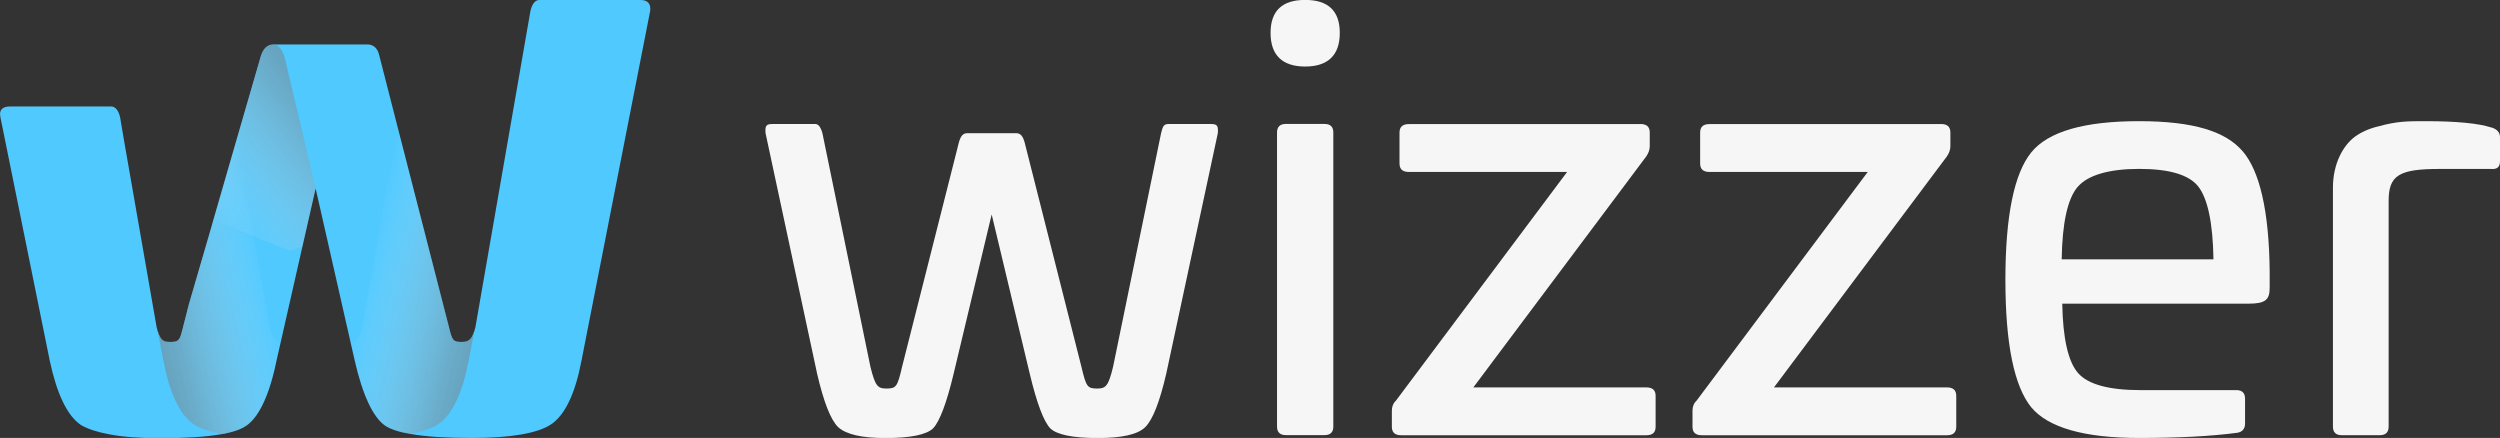
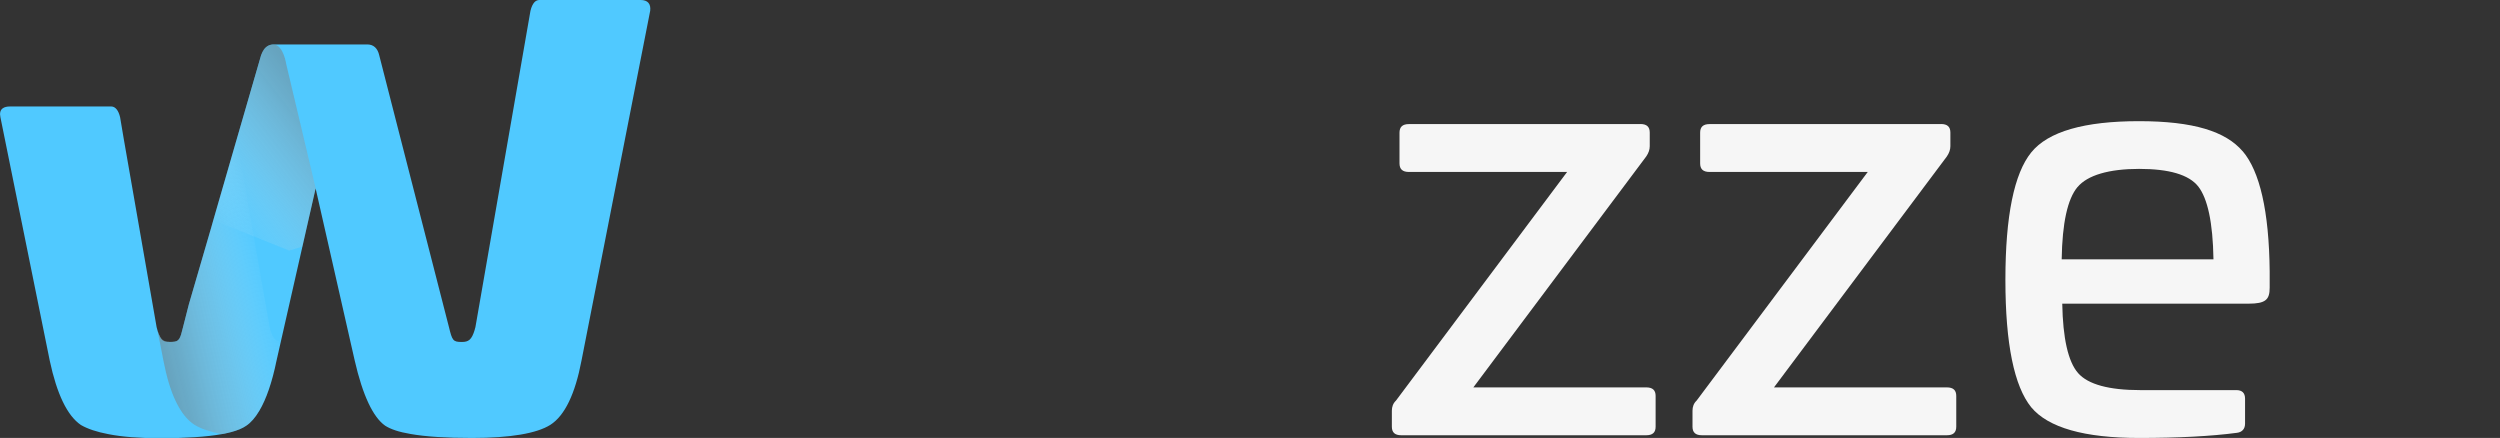
<svg xmlns="http://www.w3.org/2000/svg" width="137" height="24" viewBox="0 0 137 24" fill="none">
  <rect x="0" y="0" width="137" height="24" fill="#333333" stroke="none" />
  <g clip-path="url(#clip0_256_6269)">
    <path d="M35.108 0H29.552C29.459 0 29.375 0.039 29.298 0.109C29.197 0.215 29.121 0.375 29.069 0.594L26.134 17.462L26.053 17.927C26.037 17.97 26.029 18.009 26.017 18.052V18.064C25.848 18.63 25.671 18.74 25.304 18.74C24.825 18.74 24.781 18.657 24.604 17.931L21.777 6.914L20.783 3.033C20.698 2.654 20.477 2.435 20.127 2.435H15.005C14.772 2.435 14.595 2.532 14.462 2.716C14.402 2.806 14.349 2.908 14.305 3.033L12.972 7.625L11.688 12.065L11.587 12.424L10.347 16.684L10.029 17.931C9.872 18.587 9.816 18.72 9.449 18.736C9.413 18.74 9.373 18.74 9.329 18.74H9.312C9.312 18.74 9.276 18.74 9.26 18.736H9.196C8.958 18.72 8.829 18.634 8.713 18.337C8.709 18.314 8.692 18.286 8.68 18.259C8.676 18.239 8.668 18.22 8.66 18.2C8.656 18.181 8.644 18.161 8.64 18.138C8.636 18.118 8.624 18.095 8.62 18.067C8.608 18.028 8.6 17.977 8.584 17.934L6.784 7.625L6.583 6.433C6.498 6.05 6.317 5.835 6.1 5.835H0.548C0.371 5.835 0.242 5.87 0.153 5.933C0.016 6.03 -0.028 6.198 0.024 6.429L2.726 19.764C3.116 21.589 3.684 22.781 4.433 23.289C4.795 23.5 5.302 23.672 5.947 23.793C6.691 23.941 7.638 24.012 8.765 24.012C10.186 24.012 11.313 23.941 12.139 23.793C12.26 23.773 12.376 23.754 12.485 23.723C12.541 23.707 12.602 23.699 12.654 23.683C13.017 23.586 13.294 23.472 13.492 23.332C13.757 23.156 13.995 22.878 14.216 22.503C14.591 21.87 14.909 20.956 15.154 19.76L15.388 18.728L16.572 13.514L16.906 12.041L17.296 10.325L19.205 18.732L19.438 19.756C19.877 21.671 20.445 22.859 21.101 23.324C21.399 23.519 21.862 23.676 22.494 23.781C23.327 23.93 24.451 24 25.872 24C27.973 24 29.419 23.75 30.16 23.281C30.953 22.773 31.52 21.581 31.867 19.756L35.631 0.59C35.675 0.211 35.498 0 35.108 0Z" fill="#50C9FF" />
    <g style="mix-blend-mode:multiply" opacity="0.5">
-       <path d="M25.304 18.732C24.825 18.732 24.781 18.65 24.604 17.923L21.777 6.906L19.857 17.923C19.7 18.548 19.539 18.708 19.209 18.728L19.442 19.752C19.881 21.667 20.448 22.855 21.105 23.32C21.403 23.515 21.866 23.672 22.498 23.777C23.138 23.66 23.629 23.488 23.975 23.273C24.765 22.765 25.332 21.573 25.683 19.748L26.013 18.052C25.852 18.619 25.67 18.728 25.308 18.728L25.304 18.732Z" fill="url(#paint0_linear_256_6269)" />
-     </g>
+       </g>
    <g style="mix-blend-mode:multiply" opacity="0.5">
      <path d="M14.776 17.923L13.906 12.948L12.976 7.617L11.692 12.057L11.591 12.416L10.351 16.676L10.033 17.923C9.876 18.579 9.82 18.712 9.453 18.728C9.417 18.732 9.377 18.732 9.333 18.732H9.317C9.317 18.732 9.28 18.732 9.264 18.728H9.244C8.994 18.712 8.841 18.626 8.717 18.329C8.713 18.306 8.696 18.278 8.684 18.251C8.68 18.232 8.672 18.212 8.664 18.192C8.66 18.173 8.648 18.153 8.644 18.13C8.64 18.11 8.628 18.087 8.624 18.059L8.954 19.756C9.304 21.581 9.872 22.773 10.661 23.281C11.008 23.492 11.499 23.664 12.139 23.785C12.26 23.765 12.376 23.746 12.485 23.715C12.541 23.699 12.602 23.691 12.654 23.676C13.017 23.578 13.294 23.465 13.492 23.324C13.757 23.148 13.995 22.87 14.216 22.495C14.591 21.862 14.909 20.948 15.154 19.752L15.388 18.72C15.082 18.689 14.925 18.525 14.772 17.923H14.776Z" fill="url(#paint1_linear_256_6269)" />
    </g>
    <path style="mix-blend-mode:multiply" opacity="0.5" d="M17.296 10.322L16.906 12.037L16.571 13.511L15.847 13.733L13.906 12.952L11.688 12.061L12.976 7.621L14.309 3.033C14.353 2.908 14.401 2.802 14.466 2.716C14.595 2.533 14.772 2.439 15.009 2.439C15.537 2.482 15.686 3.517 15.686 3.517L17.3 10.325L17.296 10.322Z" fill="url(#paint2_linear_256_6269)" />
-     <path d="M66.35 6.796C66.704 6.796 66.769 6.89 66.737 7.297L63.91 20.479C63.556 22.007 63.173 23.003 62.755 23.41C62.336 23.816 61.47 24.004 60.154 24.004C58.773 24.004 57.907 23.816 57.553 23.472C57.199 23.097 56.816 22.101 56.43 20.479L54.344 11.752L52.259 20.479C51.872 22.101 51.49 23.097 51.135 23.472C50.781 23.816 49.916 24.004 48.535 24.004C47.25 24.004 46.385 23.816 45.934 23.41C45.515 23.003 45.133 22.007 44.778 20.479L41.952 7.297C41.92 6.89 41.984 6.796 42.338 6.796H44.682C44.843 6.796 44.971 6.953 45.068 7.297L47.701 20.108C47.959 21.135 48.088 21.292 48.567 21.292C49.114 21.292 49.179 21.198 49.432 20.108L52.549 7.797C52.645 7.453 52.774 7.3 52.999 7.3H55.697C55.922 7.3 56.051 7.457 56.148 7.797L59.264 20.108C59.522 21.198 59.586 21.292 60.13 21.292C60.613 21.292 60.742 21.135 60.995 20.108L63.628 7.297C63.725 6.89 63.789 6.796 64.047 6.796H66.358H66.35Z" fill="#F6F6F6" />
-     <path d="M71.523 3.646C70.271 3.646 69.627 3.021 69.627 1.806C69.627 0.59 70.267 -0.004 71.523 -0.004C72.78 -0.004 73.42 0.59 73.42 1.806C73.42 3.021 72.776 3.646 71.523 3.646ZM72.582 6.792C72.904 6.792 73.066 6.949 73.066 7.261V23.375C73.066 23.687 72.904 23.844 72.582 23.844H70.465C70.142 23.844 69.981 23.687 69.981 23.375V7.261C69.981 6.953 70.142 6.792 70.465 6.792H72.582Z" fill="#F6F6F6" />
    <path d="M89.891 6.796C90.245 6.796 90.406 6.953 90.406 7.265V8.012C90.406 8.199 90.342 8.387 90.213 8.574L80.739 21.229H90.213C90.567 21.229 90.728 21.385 90.728 21.698V23.383C90.728 23.695 90.567 23.852 90.213 23.852H76.79C76.436 23.852 76.274 23.695 76.274 23.383V22.511C76.274 22.292 76.339 22.105 76.5 21.952L85.877 9.423H77.209C76.854 9.423 76.693 9.266 76.693 8.954V7.269C76.693 6.96 76.854 6.8 77.209 6.8H89.891V6.796Z" fill="#F6F6F6" />
    <path d="M106.366 6.796C106.72 6.796 106.881 6.953 106.881 7.265V8.012C106.881 8.199 106.816 8.387 106.688 8.574L97.214 21.229H106.688C107.042 21.229 107.203 21.385 107.203 21.698V23.383C107.203 23.695 107.042 23.852 106.688 23.852H93.265C92.91 23.852 92.749 23.695 92.749 23.383V22.511C92.749 22.292 92.814 22.105 92.975 21.952L102.352 9.423H93.683C93.329 9.423 93.168 9.266 93.168 8.954V7.269C93.168 6.96 93.329 6.8 93.683 6.8H106.366V6.796Z" fill="#F6F6F6" />
    <path d="M122.901 8.289C123.831 9.38 124.346 11.56 124.378 14.867V15.77C124.378 16.422 124.153 16.641 123.223 16.641H113.012C113.045 18.544 113.335 19.822 113.878 20.444C114.426 21.069 115.581 21.378 117.28 21.378H122.546C122.868 21.378 123.029 21.534 123.029 21.847V23.218C123.029 23.5 122.868 23.687 122.578 23.719C121.165 23.906 119.366 24 117.216 24C114.228 24 112.239 23.437 111.309 22.316C110.379 21.163 109.896 18.857 109.896 15.336C109.896 11.814 110.379 9.509 111.309 8.356C112.239 7.203 114.232 6.64 117.216 6.64C120.199 6.64 121.966 7.199 122.901 8.293V8.289ZM113.846 10.251C113.302 10.904 113.012 12.213 112.98 14.21H121.298C121.266 12.186 120.976 10.877 120.465 10.22C119.949 9.567 118.858 9.255 117.22 9.255C115.581 9.255 114.393 9.598 113.85 10.251H113.846Z" fill="#F6F6F6" />
-     <path d="M136.517 6.98C136.839 7.074 137 7.261 137 7.512V8.821C137 9.165 136.839 9.29 136.485 9.258H133.691C131.476 9.258 130.897 9.602 130.897 11.005V23.379C130.897 23.691 130.735 23.848 130.413 23.848H128.328C128.006 23.848 127.845 23.691 127.845 23.379V10.286C127.845 8.946 128.42 7.949 129.065 7.48C129.419 7.23 129.834 7.043 130.349 6.921C131.376 6.64 131.923 6.64 132.918 6.64C134.653 6.64 135.841 6.765 136.513 6.984L136.517 6.98Z" fill="#F6F6F6" />
  </g>
  <defs>
    <linearGradient id="paint0_linear_256_6269" x1="19.893" y1="14.847" x2="26.491" y2="16.414" gradientUnits="userSpaceOnUse">
      <stop stop-color="white" stop-opacity="0" />
      <stop offset="0.04" stop-color="#F8F8F8" stop-opacity="0.05" />
      <stop offset="0.49" stop-color="#B6B6B6" stop-opacity="0.56" />
      <stop offset="0.82" stop-color="#8C8C8C" stop-opacity="0.88" />
      <stop offset="0.99" stop-color="#7D7D7D" />
    </linearGradient>
    <linearGradient id="paint1_linear_256_6269" x1="14.784" y1="15.207" x2="8.23" y2="16.765" gradientUnits="userSpaceOnUse">
      <stop stop-color="white" stop-opacity="0" />
      <stop offset="0.04" stop-color="#F8F8F8" stop-opacity="0.05" />
      <stop offset="0.49" stop-color="#B6B6B6" stop-opacity="0.56" />
      <stop offset="0.82" stop-color="#8C8C8C" stop-opacity="0.88" />
      <stop offset="0.99" stop-color="#7D7D7D" />
    </linearGradient>
    <linearGradient id="paint2_linear_256_6269" x1="18.113" y1="6.191" x2="11.264" y2="11.506" gradientUnits="userSpaceOnUse">
      <stop offset="0.01" stop-color="#7D7D7D" />
      <stop offset="0.18" stop-color="#8C8C8C" stop-opacity="0.88" />
      <stop offset="0.51" stop-color="#B6B6B6" stop-opacity="0.56" />
      <stop offset="0.96" stop-color="#F8F8F8" stop-opacity="0.05" />
      <stop offset="1" stop-color="white" stop-opacity="0" />
    </linearGradient>
    <clipPath id="clip0_256_6269">
      <rect width="137" height="24" fill="white" />
    </clipPath>
  </defs>
</svg>